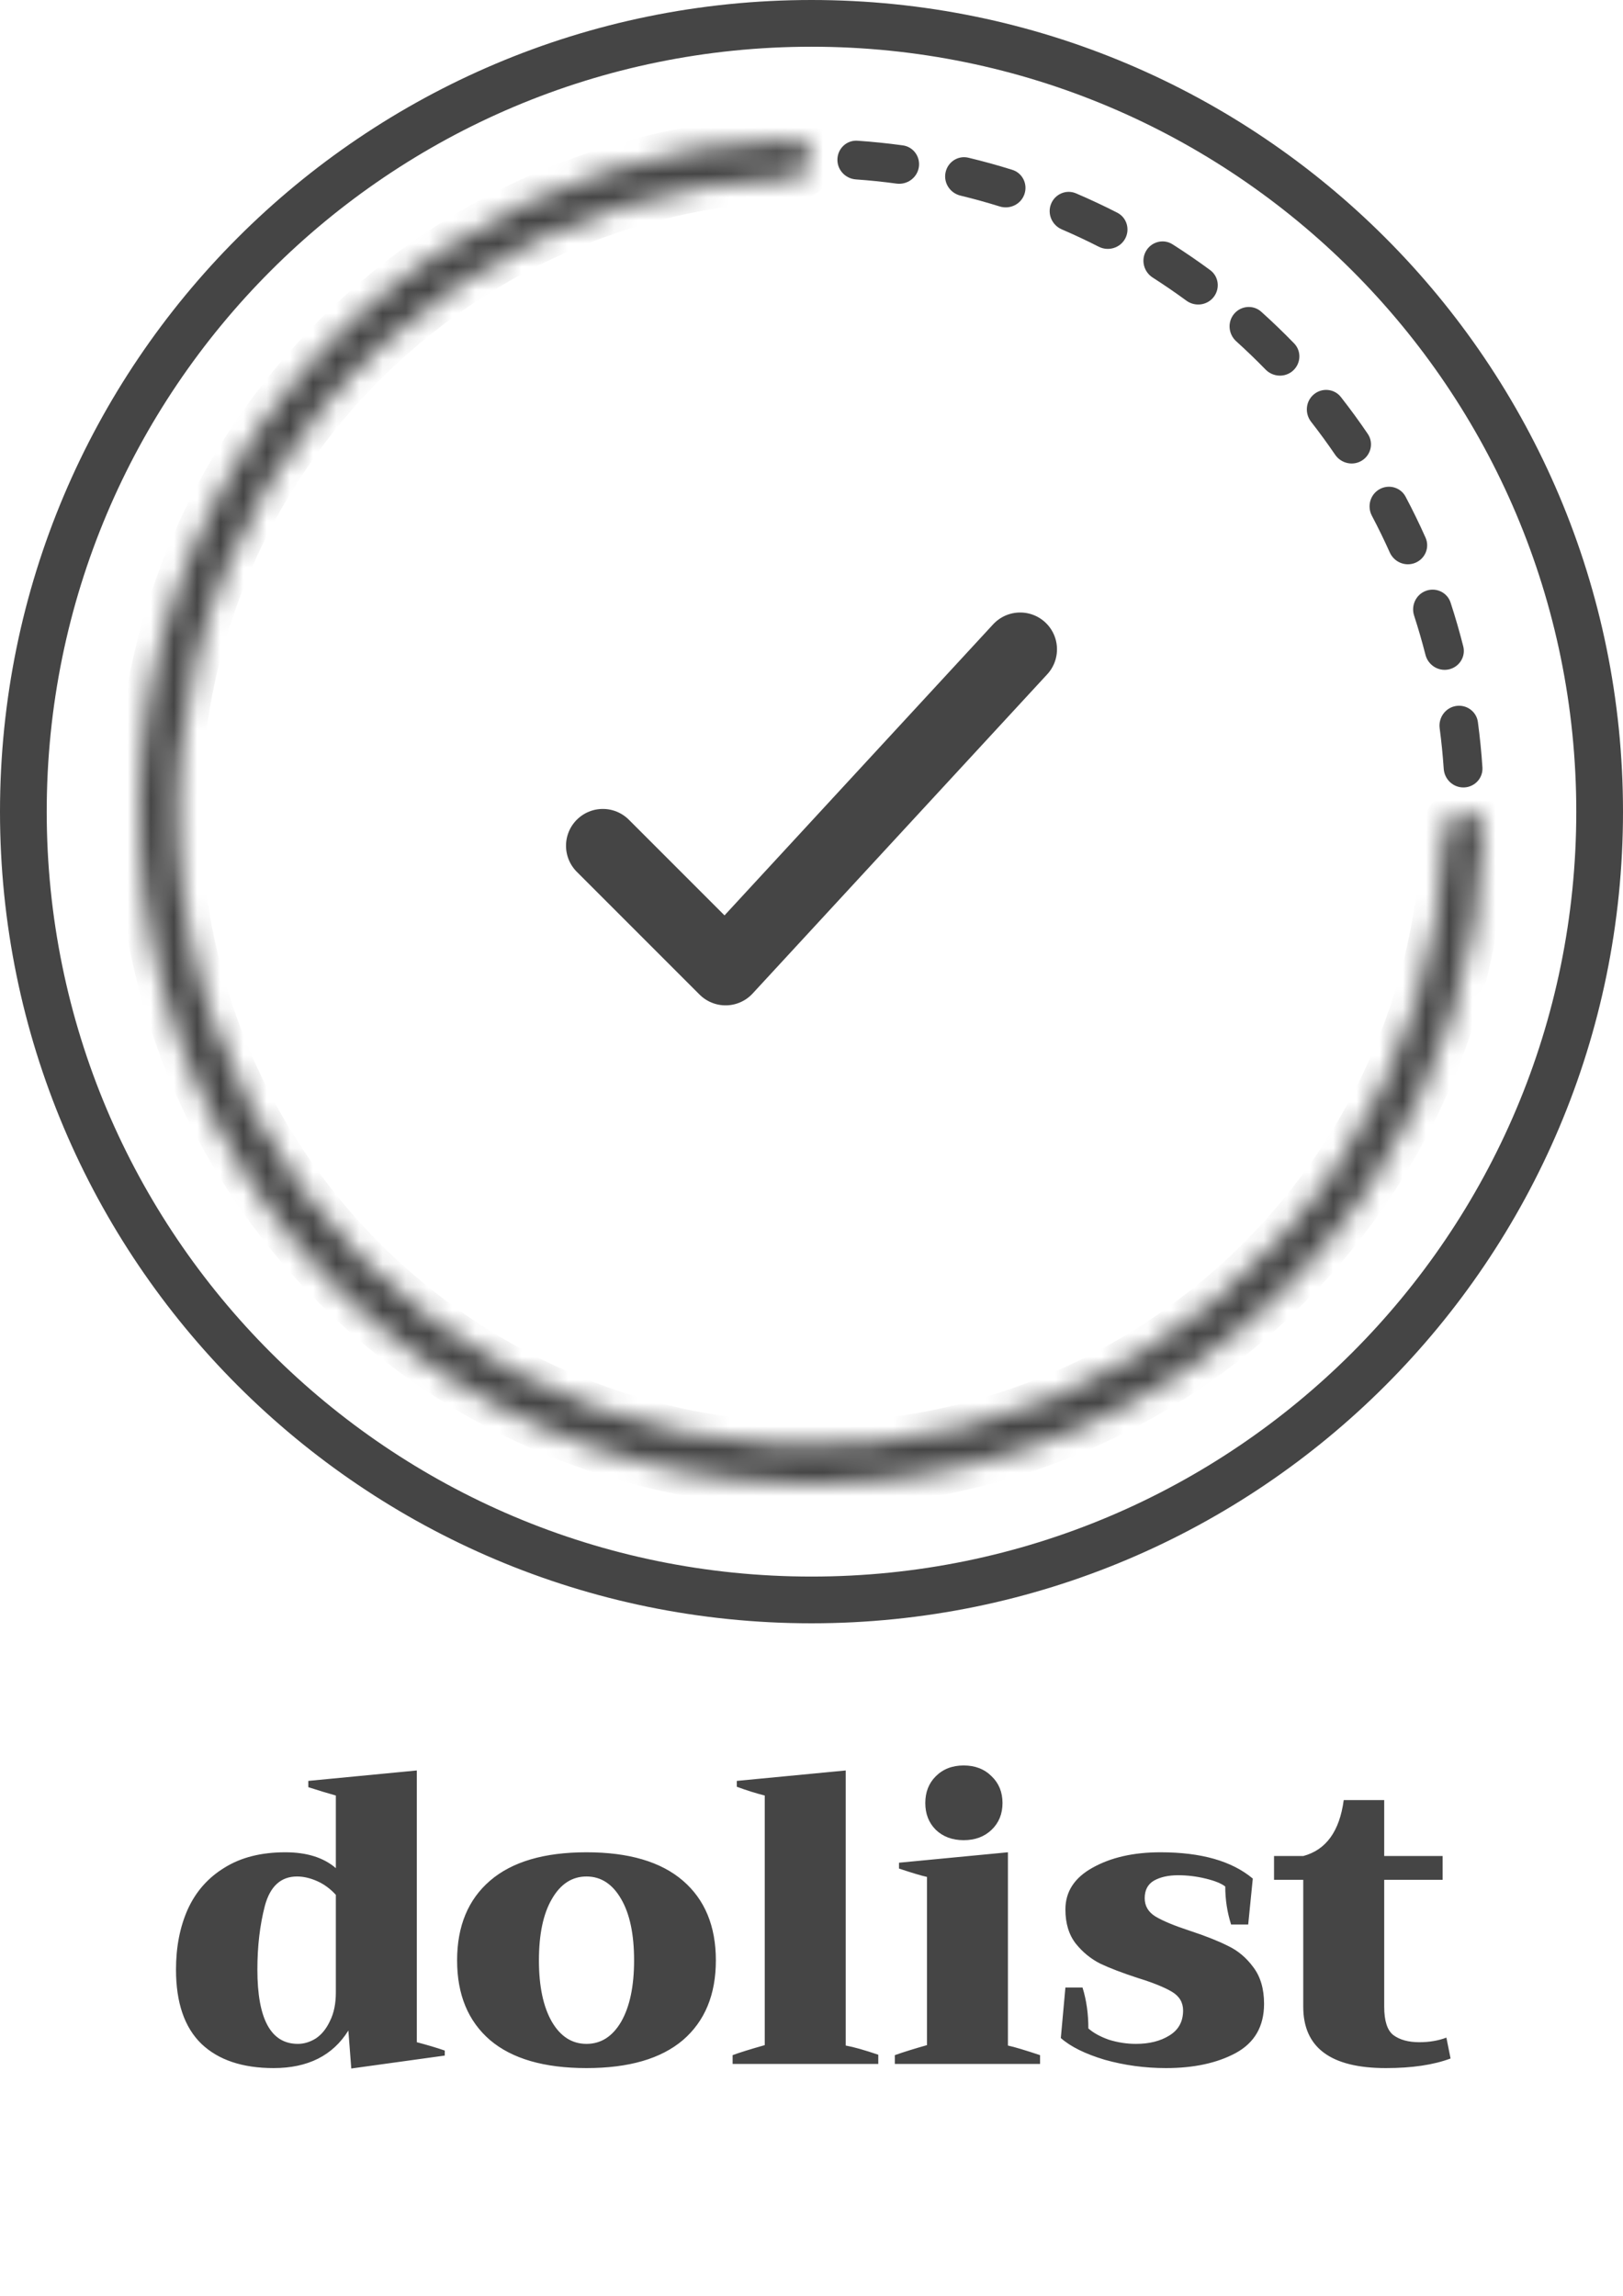
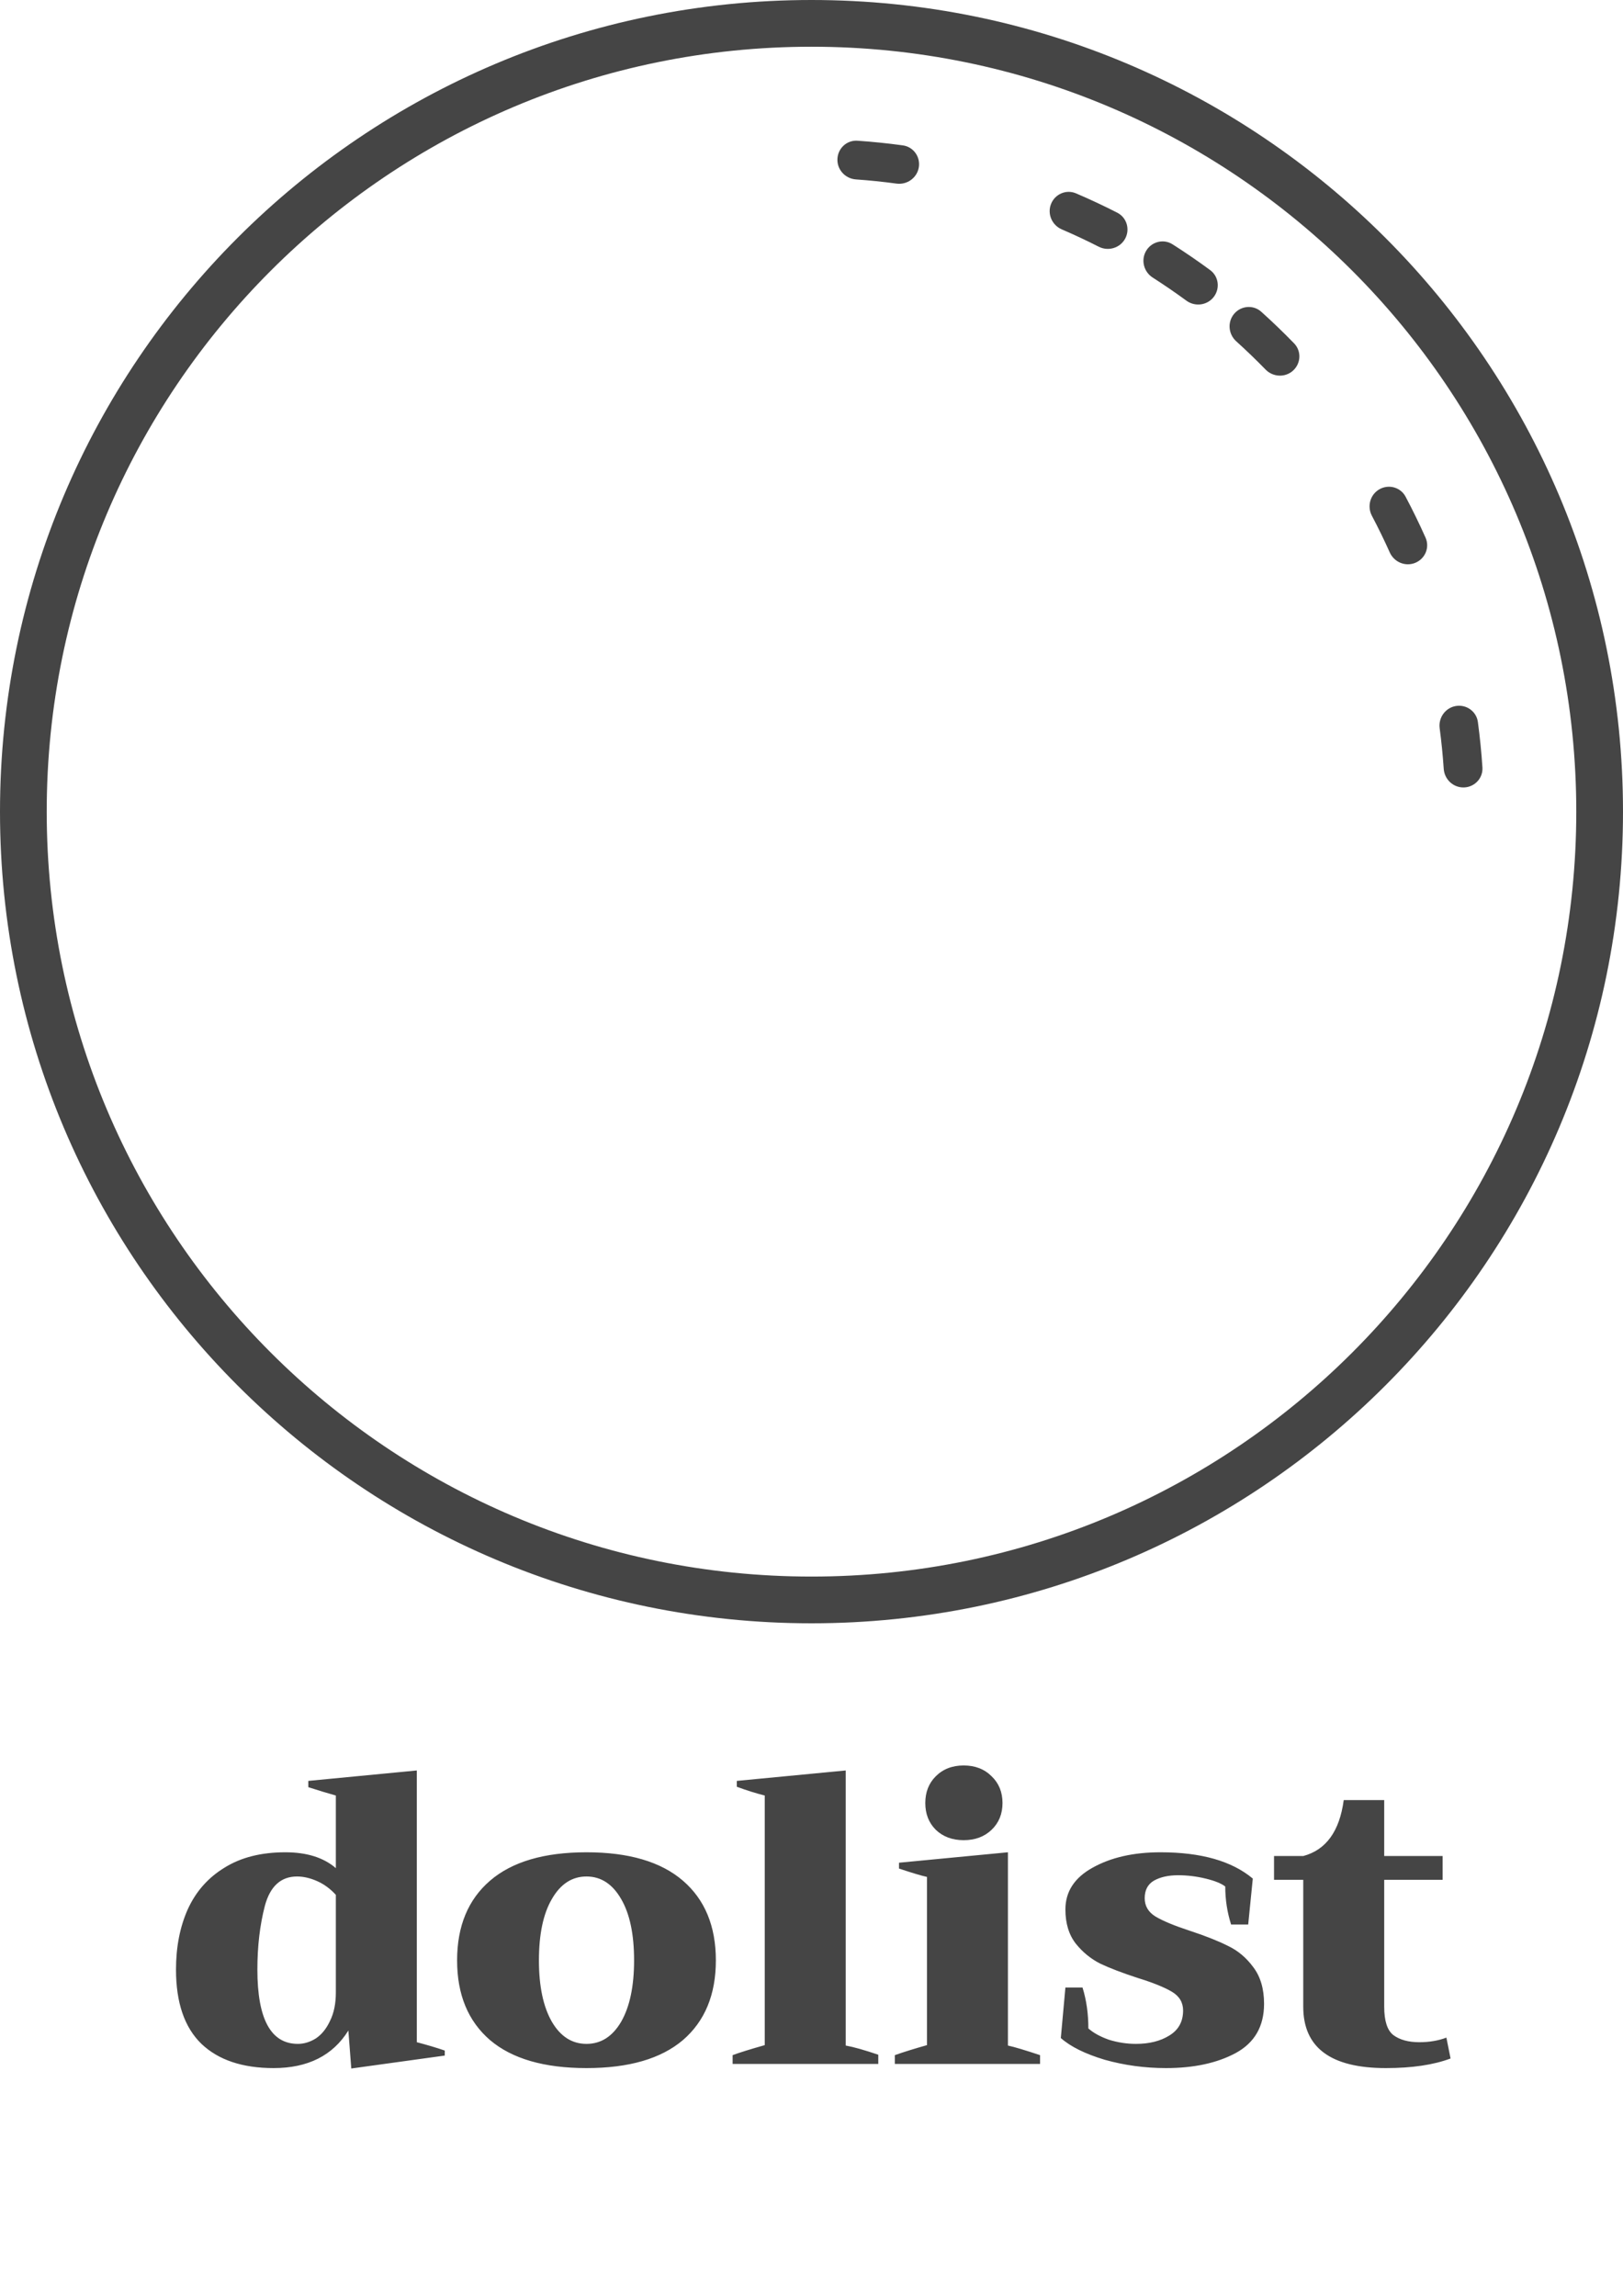
<svg xmlns="http://www.w3.org/2000/svg" width="70" height="99" viewBox="0 0 70 99" fill="none">
  <path d="M70 35C70 54.33 54.33 70 35 70C15.67 70 0 54.33 0 35C0 15.67 15.67 0 35 0C54.33 0 70 15.67 70 35ZM2.015 35C2.015 53.217 16.783 67.985 35 67.985C53.217 67.985 67.985 53.217 67.985 35C67.985 16.783 53.217 2.015 35 2.015C16.783 2.015 2.015 16.783 2.015 35Z" fill="#454545" />
  <mask id="path-2-inside-1_7691_10969" fill="white">
    <path d="M63.165 35C63.626 35 64.001 35.374 63.988 35.835C63.831 41.278 62.144 46.574 59.113 51.111C55.926 55.881 51.397 59.598 46.098 61.792C40.799 63.987 34.968 64.562 29.342 63.443C23.717 62.324 18.55 59.562 14.494 55.506C10.438 51.45 7.676 46.283 6.557 40.658C5.438 35.032 6.013 29.201 8.207 23.902C10.402 18.603 14.119 14.074 18.889 10.887C23.426 7.856 28.722 6.169 34.165 6.012C34.626 5.999 35 6.374 35 6.835V6.835C35 7.296 34.626 7.668 34.165 7.682C29.052 7.839 24.079 9.427 19.816 12.276C15.322 15.279 11.819 19.547 9.75 24.541C7.681 29.535 7.14 35.03 8.195 40.332C9.249 45.633 11.852 50.503 15.675 54.325C19.497 58.148 24.366 60.751 29.668 61.805C34.97 62.86 40.465 62.319 45.459 60.25C50.453 58.181 54.721 54.678 57.724 50.184C60.573 45.921 62.161 40.948 62.318 35.835C62.332 35.374 62.704 35 63.165 35V35Z" />
  </mask>
-   <path d="M63.165 35C63.626 35 64.001 35.374 63.988 35.835C63.831 41.278 62.144 46.574 59.113 51.111C55.926 55.881 51.397 59.598 46.098 61.792C40.799 63.987 34.968 64.562 29.342 63.443C23.717 62.324 18.55 59.562 14.494 55.506C10.438 51.45 7.676 46.283 6.557 40.658C5.438 35.032 6.013 29.201 8.207 23.902C10.402 18.603 14.119 14.074 18.889 10.887C23.426 7.856 28.722 6.169 34.165 6.012C34.626 5.999 35 6.374 35 6.835V6.835C35 7.296 34.626 7.668 34.165 7.682C29.052 7.839 24.079 9.427 19.816 12.276C15.322 15.279 11.819 19.547 9.75 24.541C7.681 29.535 7.14 35.03 8.195 40.332C9.249 45.633 11.852 50.503 15.675 54.325C19.497 58.148 24.366 60.751 29.668 61.805C34.97 62.86 40.465 62.319 45.459 60.25C50.453 58.181 54.721 54.678 57.724 50.184C60.573 45.921 62.161 40.948 62.318 35.835C62.332 35.374 62.704 35 63.165 35V35Z" fill="#454545" stroke="#454545" stroke-width="2" mask="url(#path-2-inside-1_7691_10969)" />
  <path d="M36.118 6.857C36.136 6.396 36.524 6.036 36.984 6.068C37.638 6.113 38.291 6.18 38.94 6.269C39.397 6.332 39.704 6.763 39.628 7.218V7.218C39.552 7.672 39.122 7.978 38.666 7.917C38.085 7.838 37.502 7.778 36.918 7.737C36.458 7.705 36.099 7.318 36.118 6.857V6.857Z" fill="#454545" />
-   <path d="M40.782 7.435C40.876 6.983 41.319 6.693 41.767 6.801C42.405 6.954 43.037 7.128 43.662 7.324C44.102 7.462 44.334 7.938 44.183 8.374V8.374C44.033 8.81 43.558 9.04 43.118 8.903C42.559 8.729 41.994 8.573 41.425 8.435C40.976 8.327 40.687 7.886 40.782 7.435V7.435Z" fill="#454545" />
  <path d="M45.33 8.798C45.499 8.369 45.984 8.157 46.408 8.338C47.011 8.596 47.605 8.874 48.188 9.172C48.599 9.382 48.747 9.891 48.526 10.295V10.295C48.304 10.699 47.797 10.847 47.386 10.638C46.864 10.372 46.334 10.123 45.796 9.892C45.372 9.71 45.161 9.226 45.33 8.798V8.798Z" fill="#454545" />
  <path d="M49.434 10.815C49.67 10.419 50.184 10.288 50.573 10.536C51.126 10.888 51.666 11.258 52.194 11.647C52.566 11.921 52.629 12.446 52.345 12.809V12.809C52.061 13.173 51.537 13.236 51.166 12.963C50.693 12.617 50.21 12.286 49.717 11.97C49.328 11.722 49.198 11.21 49.434 10.815V10.815Z" fill="#454545" />
  <path d="M53.23 13.53C53.529 13.179 54.056 13.135 54.399 13.444C54.886 13.882 55.358 14.337 55.815 14.807C56.136 15.138 56.112 15.667 55.772 15.979V15.979C55.432 16.29 54.905 16.266 54.583 15.935C54.175 15.516 53.752 15.109 53.318 14.717C52.976 14.408 52.932 13.882 53.23 13.53V13.53Z" fill="#454545" />
-   <path d="M56.667 17.005C57.022 16.711 57.549 16.759 57.833 17.122C58.237 17.638 58.624 18.167 58.992 18.71C59.251 19.091 59.136 19.608 58.747 19.856V19.856C58.359 20.104 57.844 19.989 57.584 19.608C57.254 19.124 56.909 18.651 56.548 18.189C56.265 17.825 56.312 17.3 56.667 17.005V17.005Z" fill="#454545" />
  <path d="M59.495 21.098C59.896 20.87 60.407 21.011 60.623 21.418C60.93 21.997 61.217 22.586 61.484 23.185C61.672 23.606 61.468 24.095 61.041 24.27V24.27C60.615 24.446 60.128 24.242 59.94 23.821C59.7 23.287 59.444 22.76 59.17 22.242C58.955 21.834 59.094 21.326 59.495 21.098V21.098Z" fill="#454545" />
-   <path d="M61.506 25.476C61.94 25.32 62.419 25.545 62.563 25.983C62.766 26.606 62.949 27.236 63.11 27.871C63.224 28.318 62.939 28.765 62.489 28.865V28.865C62.039 28.966 61.594 28.682 61.48 28.235C61.335 27.668 61.172 27.105 60.991 26.548C60.848 26.11 61.072 25.632 61.506 25.476V25.476Z" fill="#454545" />
  <path d="M62.794 30.444C63.249 30.37 63.68 30.678 63.741 31.135C63.829 31.785 63.894 32.437 63.937 33.091C63.968 33.551 63.607 33.939 63.146 33.956V33.956C62.685 33.973 62.299 33.613 62.268 33.153C62.228 32.569 62.17 31.986 62.093 31.405C62.032 30.948 62.339 30.519 62.794 30.444V30.444Z" fill="#454545" />
-   <path d="M26 36.471L31.294 41.765L44 28" stroke="#454545" stroke-width="3.176" stroke-linecap="round" stroke-linejoin="round" />
  <path d="M15.025 87.56C14.353 88.64 13.279 89.18 11.803 89.18C10.459 89.18 9.421 88.832 8.689 88.136C7.957 87.428 7.591 86.36 7.591 84.932C7.591 83.96 7.759 83.096 8.095 82.34C8.443 81.572 8.971 80.972 9.679 80.54C10.387 80.096 11.263 79.874 12.307 79.874C13.231 79.874 13.957 80.102 14.485 80.558V77.426C14.137 77.33 13.741 77.21 13.297 77.066V76.796L17.977 76.346V88.064C18.433 88.184 18.835 88.304 19.183 88.424V88.64L15.151 89.198L15.025 87.56ZM12.847 88.136C13.111 88.136 13.369 88.058 13.621 87.902C13.873 87.734 14.077 87.482 14.233 87.146C14.401 86.81 14.485 86.402 14.485 85.922V81.71C14.245 81.446 13.975 81.248 13.675 81.116C13.375 80.984 13.087 80.918 12.811 80.918C12.115 80.918 11.653 81.338 11.425 82.178C11.209 83.006 11.101 83.924 11.101 84.932C11.101 87.068 11.683 88.136 12.847 88.136ZM25.296 89.18C23.471 89.18 22.085 88.778 21.137 87.974C20.189 87.158 19.715 86.012 19.715 84.536C19.715 83.06 20.189 81.914 21.137 81.098C22.085 80.282 23.471 79.874 25.296 79.874C27.119 79.874 28.506 80.282 29.453 81.098C30.401 81.914 30.875 83.06 30.875 84.536C30.875 86.012 30.401 87.158 29.453 87.974C28.506 88.778 27.119 89.18 25.296 89.18ZM25.296 88.136C25.919 88.136 26.418 87.818 26.79 87.182C27.162 86.534 27.348 85.652 27.348 84.536C27.348 83.408 27.162 82.526 26.79 81.89C26.418 81.242 25.919 80.918 25.296 80.918C24.672 80.918 24.174 81.242 23.802 81.89C23.43 82.526 23.244 83.408 23.244 84.536C23.244 85.652 23.43 86.534 23.802 87.182C24.174 87.818 24.672 88.136 25.296 88.136ZM31.598 88.622C31.886 88.514 32.348 88.37 32.984 88.19V77.426C32.6 77.33 32.198 77.204 31.778 77.048V76.796L36.476 76.346V88.208C36.812 88.268 37.28 88.4 37.88 88.604V89H31.598V88.622ZM41.564 79.352C41.072 79.352 40.67 79.202 40.358 78.902C40.058 78.602 39.908 78.218 39.908 77.75C39.908 77.282 40.058 76.898 40.358 76.598C40.67 76.286 41.072 76.13 41.564 76.13C42.056 76.13 42.458 76.286 42.77 76.598C43.082 76.898 43.238 77.282 43.238 77.75C43.238 78.218 43.082 78.602 42.77 78.902C42.458 79.202 42.056 79.352 41.564 79.352ZM38.594 88.622C38.966 88.49 39.428 88.346 39.98 88.19V80.936C39.752 80.888 39.35 80.768 38.774 80.576V80.324L43.472 79.874V88.208C43.748 88.268 44.21 88.406 44.858 88.622V89H38.594V88.622ZM50.289 89.18C49.377 89.18 48.495 89.06 47.643 88.82C46.803 88.568 46.173 88.256 45.753 87.884L45.951 85.706H46.689C46.857 86.246 46.941 86.834 46.941 87.47C47.157 87.662 47.451 87.824 47.823 87.956C48.207 88.076 48.597 88.136 48.993 88.136C49.569 88.136 50.049 88.016 50.433 87.776C50.829 87.536 51.027 87.176 51.027 86.696C51.027 86.348 50.865 86.078 50.541 85.886C50.217 85.694 49.725 85.496 49.065 85.292C48.405 85.076 47.871 84.872 47.463 84.68C47.055 84.476 46.701 84.188 46.401 83.816C46.101 83.432 45.951 82.94 45.951 82.34C45.951 81.572 46.341 80.972 47.121 80.54C47.913 80.096 48.891 79.874 50.055 79.874C51.807 79.874 53.133 80.252 54.033 81.008L53.835 82.988H53.097C52.929 82.46 52.845 81.914 52.845 81.35C52.677 81.218 52.395 81.104 51.999 81.008C51.603 80.912 51.207 80.864 50.811 80.864C50.391 80.864 50.043 80.942 49.767 81.098C49.503 81.254 49.371 81.506 49.371 81.854C49.371 82.19 49.527 82.454 49.839 82.646C50.163 82.838 50.655 83.042 51.315 83.258C51.975 83.474 52.521 83.69 52.953 83.906C53.385 84.11 53.751 84.416 54.051 84.824C54.363 85.232 54.519 85.76 54.519 86.408C54.519 87.38 54.111 88.088 53.295 88.532C52.491 88.964 51.489 89.18 50.289 89.18ZM62.563 88.766C61.831 89.042 60.901 89.18 59.773 89.18C57.397 89.18 56.209 88.298 56.209 86.534V81.062H54.949V80.036H56.209C57.193 79.772 57.775 78.968 57.955 77.624H59.701V80.036H62.221V81.062H59.701V86.534C59.701 87.146 59.833 87.554 60.097 87.758C60.373 87.962 60.745 88.064 61.213 88.064C61.645 88.064 62.035 87.998 62.383 87.866L62.563 88.766Z" fill="#454545" />
</svg>